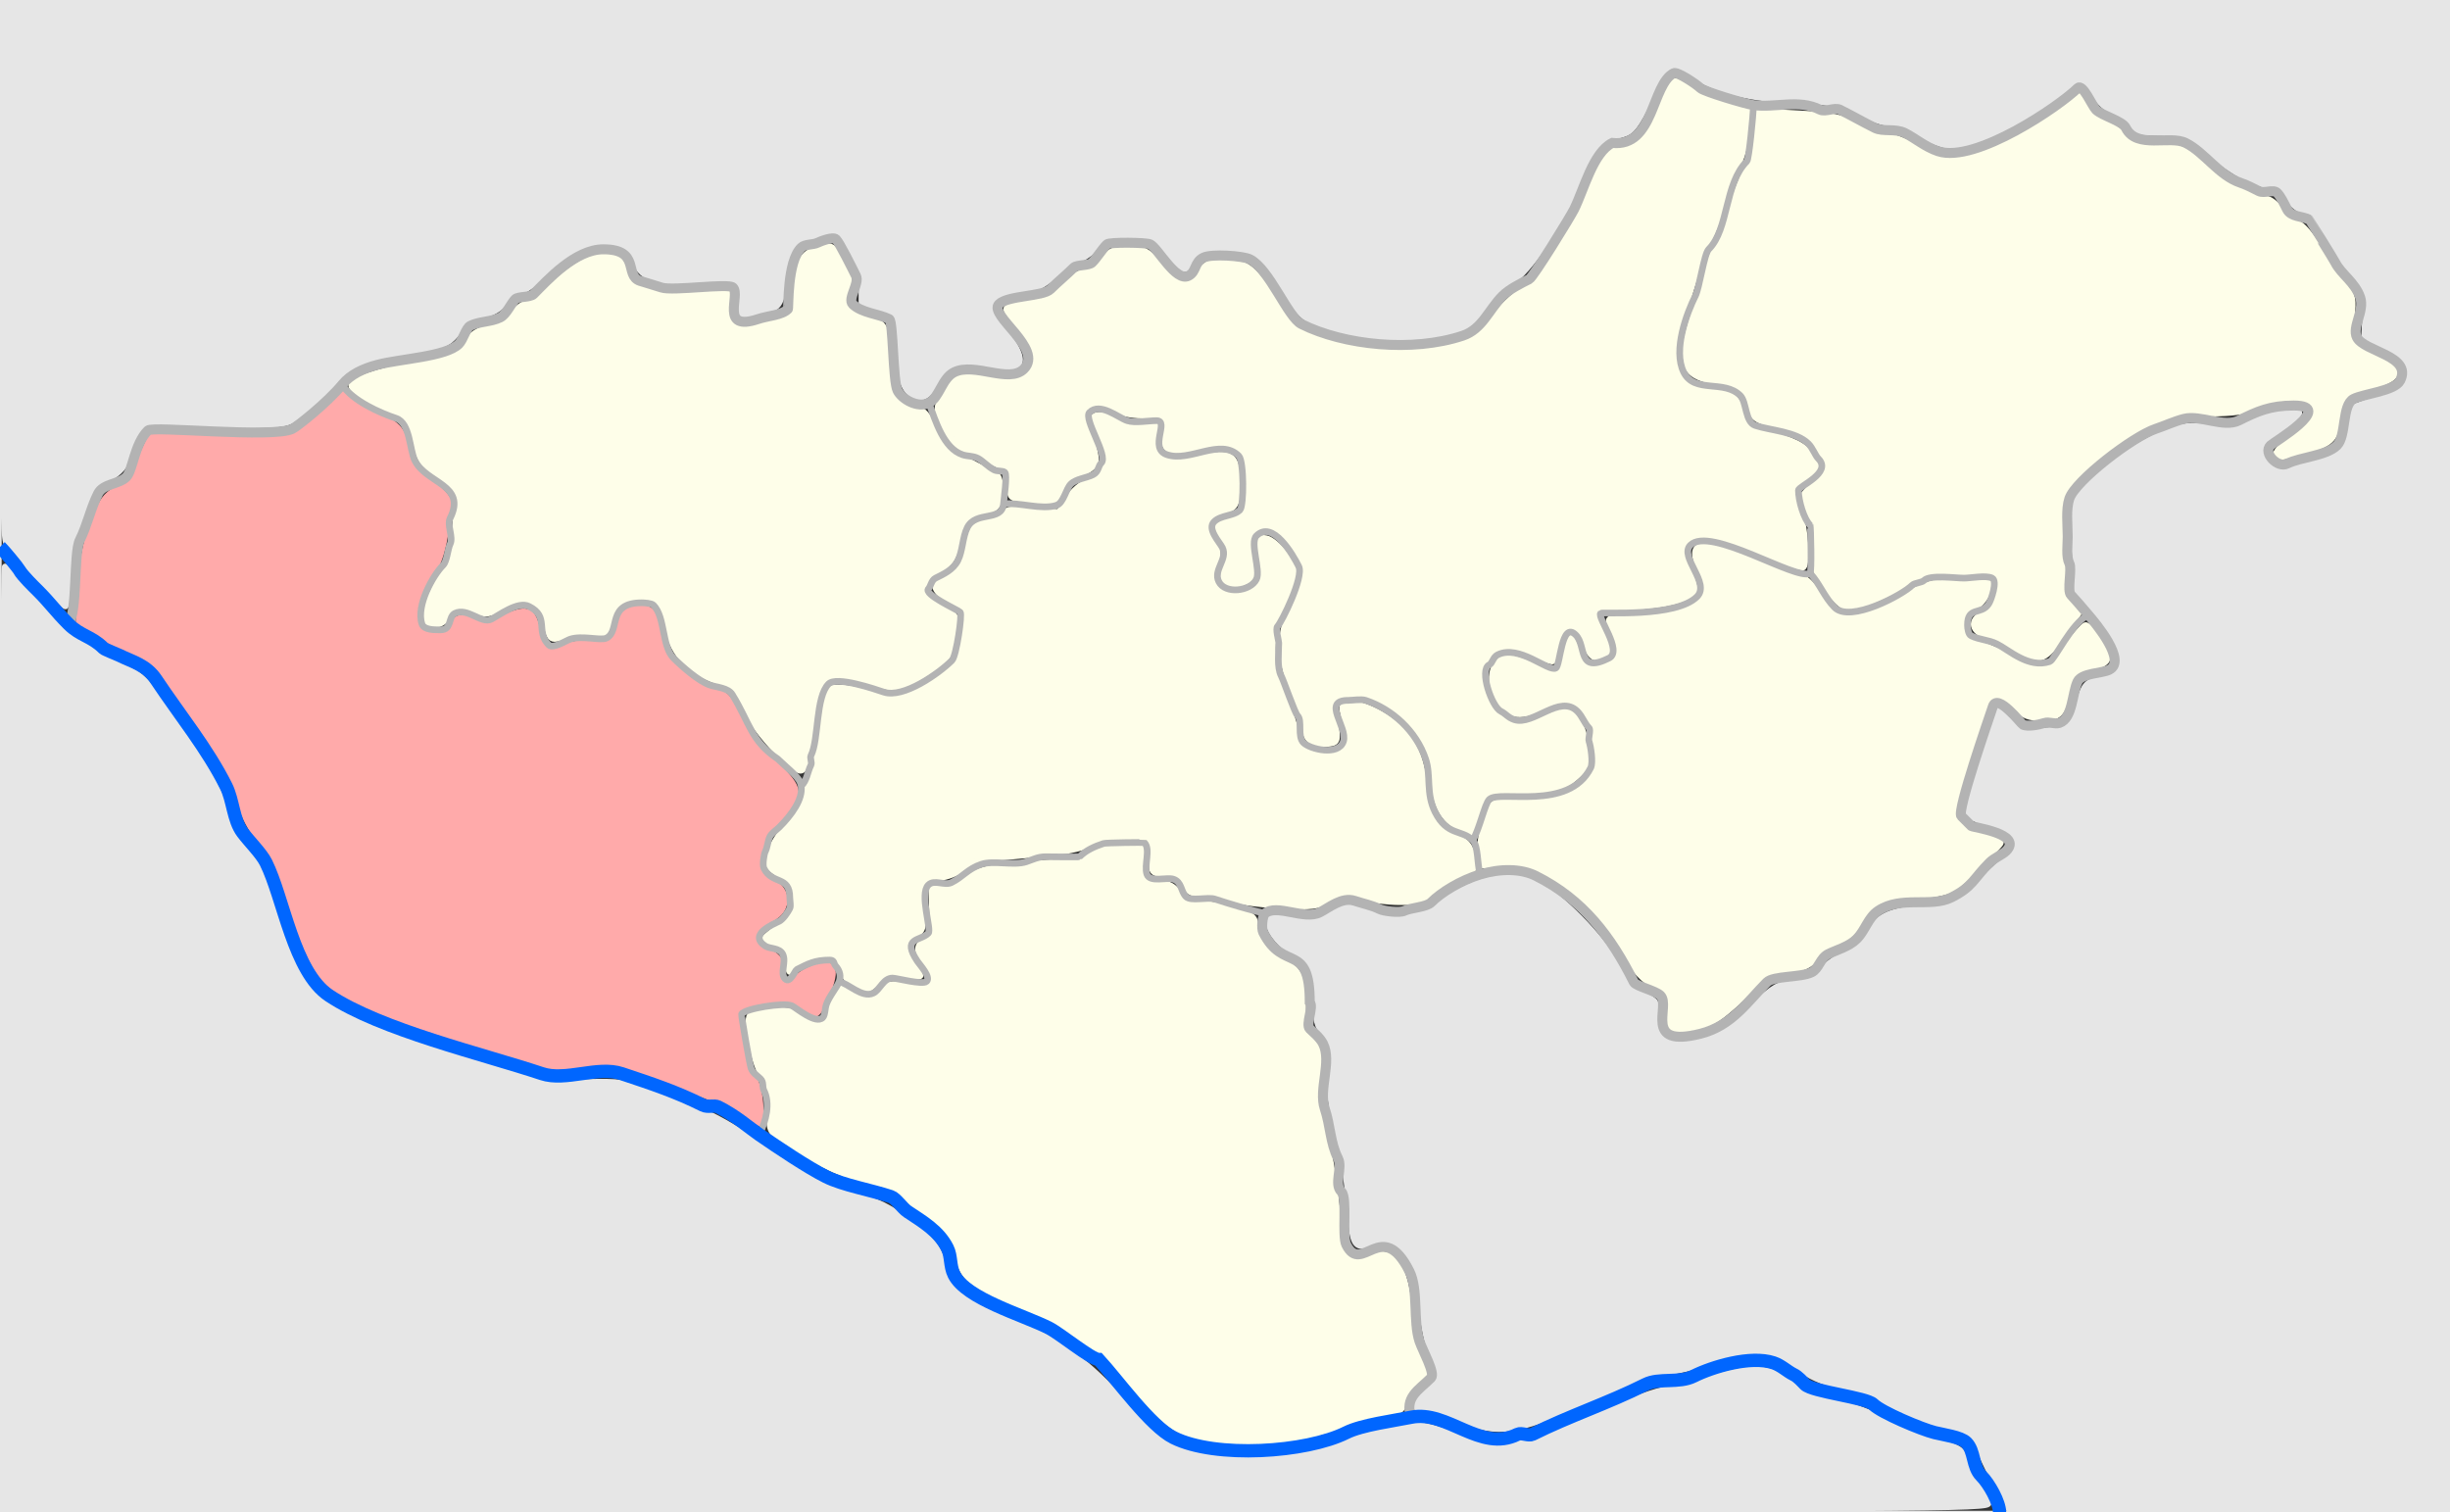
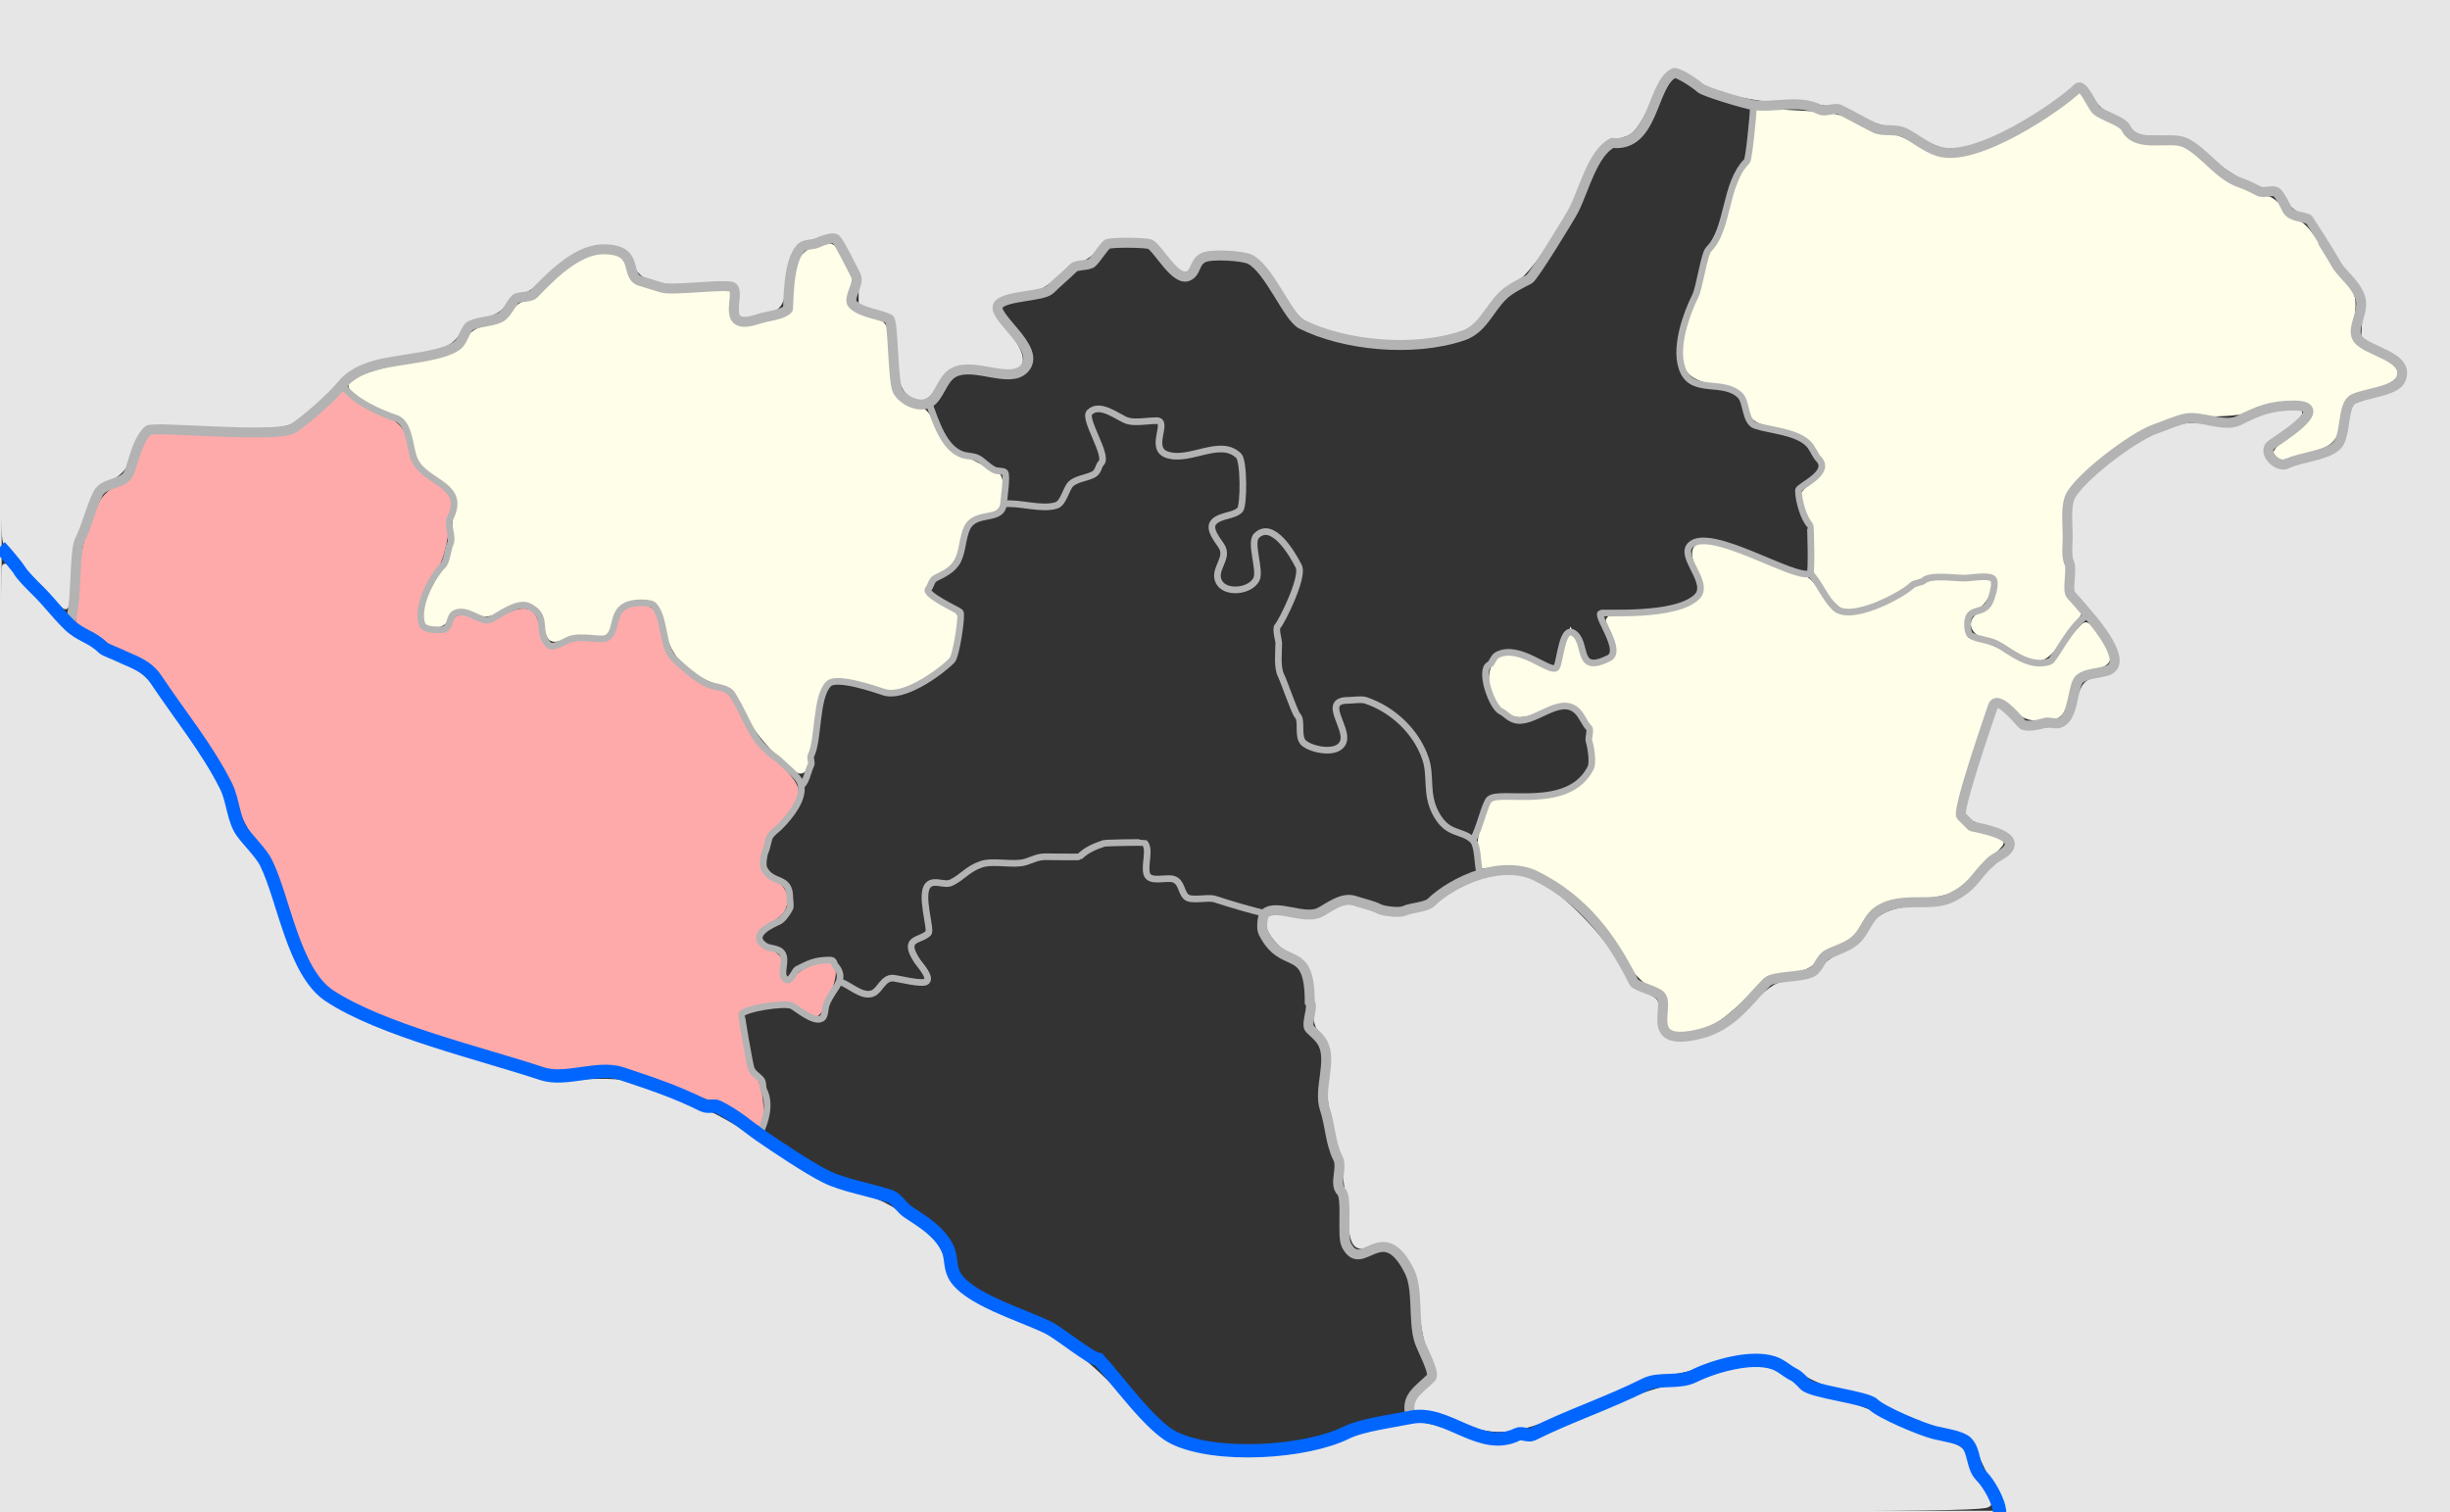
<svg xmlns="http://www.w3.org/2000/svg" xmlns:ns1="http://www.inkscape.org/namespaces/inkscape" xmlns:ns2="http://sodipodi.sourceforge.net/DTD/sodipodi-0.dtd" id="svg2" version="1.1" ns1:version="0.48.4 r9939" width="737" height="455" ns2:docname="Plotsk Governorate.svg">
  <rect width="100%" height="100%" fill="#333333" stroke="none" />
  <defs id="defs6" />
  <ns2:namedview pagecolor="#ffffff" bordercolor="#666666" borderopacity="1" objecttolerance="10" gridtolerance="10" guidetolerance="10" ns1:pageopacity="0" ns1:pageshadow="2" ns1:window-width="1920" ns1:window-height="1019" id="namedview4" showgrid="false" ns1:zoom="1" ns1:cx="332.60141" ns1:cy="223.34155" ns1:window-x="1271" ns1:window-y="-9" ns1:window-maximized="1" ns1:current-layer="svg2" />
  <path style="fill:#fefee9;fill-opacity:1;stroke:#fefee9;stroke-width:2;stroke-miterlimit:4;stroke-opacity:1;stroke-dasharray:none" d="m 608.786,196.561 c -1.375,-0.723 -3.625,-1.953 -5,-2.734 -1.375,-0.781 -4.075,-1.886 -6,-2.457 -4.613,-1.368 -5.3,-4.747 -1.35,-6.649 1.944,-0.936 3.132,-2.596 3.993,-5.577 1.797,-6.219 0.567,-7.03 -10.715,-7.066 -8.859,-0.028 -9.405,0.106 -17.288,4.246 -9.775,5.134 -14.936,6.922 -17.566,6.087 -1.076,-0.342 -3.558,-2.85 -5.516,-5.575 -3.22,-4.482 -3.559,-5.583 -3.559,-11.567 0,-3.683 -0.754,-8.736 -1.701,-11.404 l -1.701,-4.79 3.701,-4.097 c 2.036,-2.253 3.701,-4.478 3.701,-4.944 0,-0.466 -1.298,-2.638 -2.883,-4.828 -2.955,-4.079 -5.254,-5.371 -13.117,-7.371 -5.551,-1.412 -6.703,-2.321 -7.492,-5.914 -0.908,-4.132 -3.437,-5.91 -10.09,-7.092 -10.206,-1.813 -11.462,-5.789 -6.548,-20.722 1.578,-4.797 3.208,-10.296 3.621,-12.221 0.413,-1.925 1.783,-5.3 3.043,-7.5 1.26,-2.2 3.282,-7.375 4.492,-11.5 1.21,-4.125 3.275,-9.521 4.588,-11.992 1.313,-2.471 2.392,-5.621 2.398,-7 0.006,-1.379 0.301,-4.261 0.654,-6.403 l 0.643,-3.895 11.859,0.638 c 10.487,0.564 12.548,0.985 17.817,3.645 3.277,1.654 7.107,3.008 8.512,3.008 1.404,0 5.681,1.575 9.504,3.5 7.811,3.934 10.299,4.194 18.069,1.888 7.04,-2.089 12.538,-4.938 22.659,-11.742 l 8.228,-5.531 1.728,2.926 c 0.951,1.609 3.323,3.666 5.272,4.57 1.949,0.904 4.835,2.937 6.413,4.516 2.502,2.504 3.613,2.872 8.685,2.872 7.331,0 9.88,0.981 15.189,5.847 4.582,4.2 15.495,10.153 18.61,10.153 1.05,0 3.071,1.522 4.489,3.382 1.419,1.86 3.61,3.641 4.869,3.959 1.45,0.366 3.855,3.117 6.56,7.507 2.349,3.811 5.646,8.661 7.328,10.777 2.928,3.684 3.029,4.128 2.391,10.481 -0.65,6.474 -0.598,6.682 2.172,8.633 1.561,1.1 3.738,2.291 4.838,2.648 1.1,0.356 3.103,1.498 4.451,2.537 2.099,1.618 2.259,2.12 1.119,3.494 -0.732,0.882 -3.86,2.313 -6.951,3.18 -6.732,1.887 -8.787,4.009 -9.685,9.997 -0.868,5.789 -2.085,6.908 -10.139,9.324 -9.906,2.972 -11.001,1.53 -3.241,-4.264 6.261,-4.674 7.598,-7.458 4.757,-9.903 -2.71,-2.333 -8.06,-2.17 -14.811,0.45 -4.233,1.643 -7.819,2.154 -15.568,2.217 -9.735,0.08 -10.347,0.221 -18.5,4.266 -10.075,4.999 -21.923,14.672 -24.422,19.938 -1.568,3.303 -1.709,5.465 -1.122,17.159 0.569,11.346 0.989,13.809 2.76,16.205 l 2.089,2.825 -4.706,6.595 c -4.988,6.99 -6.736,7.789 -11.53,5.268 l 0,0 z" id="path4358" ns1:connector-curvature="0" />
  <path style="fill:#fefee9;fill-opacity:1;stroke:#fefee9;stroke-width:2;stroke-miterlimit:4;stroke-opacity:1;stroke-dasharray:none" d="m 502.393,308.306 c -0.334,-0.87 -0.607,-3.366 -0.607,-5.547 0,-3.434 -0.427,-4.193 -3.187,-5.668 -4.381,-2.342 -6.727,-4.887 -10.813,-11.733 -5.193,-8.7 -15.318,-18.54 -23,-22.352 -5.454,-2.707 -7.465,-3.188 -12.494,-2.988 l -5.994,0.238 -0.689,-3.934 c -0.666,-3.806 1.115,-11.085 3.471,-14.184 0.613,-0.807 3.655,-1.252 8.578,-1.256 9.605,-0.007 14.258,-1.292 18.655,-5.153 3.37,-2.959 3.473,-3.266 3.473,-10.374 0,-6.943 -0.176,-7.511 -3.368,-10.896 -3.881,-4.115 -6.202,-4.403 -12.491,-1.549 -7.002,3.177 -10.876,2.324 -13.63,-3.002 -2.918,-5.643 -1.125,-12.02 3.38,-12.02 1.193,0 4.905,1.151 8.248,2.558 3.343,1.407 6.367,2.28 6.72,1.94 0.353,-0.34 1.378,-2.954 2.278,-5.808 l 1.636,-5.19 1.774,4.271 c 1.101,2.651 2.582,4.474 3.903,4.805 2.654,0.666 7.42,-1.071 8.149,-2.971 0.51,-1.329 -0.444,-5.814 -2.096,-9.856 -0.623,-1.524 -0.089,-1.751 4.142,-1.758 6.781,-0.011 17.081,-1.798 20.476,-3.554 3.747,-1.938 4.479,-5.307 2.358,-10.86 -3.445,-9.021 -0.59,-9.328 18.239,-1.965 6.169,2.412 11.868,4.386 12.665,4.386 0.797,0 3.107,2.258 5.132,5.017 2.026,2.759 4.561,5.487 5.633,6.061 2.899,1.552 11.618,-0.569 17.992,-4.376 8.631,-5.155 10.501,-5.702 19.477,-5.702 8.372,0 8.508,0.039 7.835,2.25 -0.893,2.931 -3.227,5.545 -5.634,6.309 -1.555,0.494 -1.864,1.388 -1.618,4.695 0.286,3.845 0.567,4.181 4.803,5.715 2.475,0.896 7.082,2.876 10.238,4.398 8.023,3.871 10.162,3.355 15.713,-3.792 2.531,-3.259 5.04,-6.071 5.575,-6.248 1.167,-0.387 6.474,7.737 6.474,9.91 0,0.967 -1.597,1.929 -4.36,2.624 -5.197,1.309 -6.073,2.242 -7.64,8.139 -1.639,6.168 -2.559,7 -7.74,7 -3.588,0 -5.199,-0.617 -7.977,-3.057 -5.798,-5.09 -7.214,-4.09 -11.41,8.057 -1.995,5.775 -4.443,13.745 -5.44,17.711 -1.762,7.008 -1.761,7.269 0.053,9.273 1.027,1.134 4.262,2.759 7.19,3.61 2.928,0.851 5.324,1.738 5.324,1.97 0,0.817 -11.53,12.098 -14.033,13.73 -1.453,0.948 -5.716,1.914 -10,2.268 -11.325,0.936 -13.506,1.899 -17.967,7.937 -2.655,3.594 -5.069,5.698 -7.433,6.478 -1.926,0.636 -4.63,2.497 -6.01,4.137 -1.969,2.341 -3.751,3.185 -8.283,3.927 -3.176,0.52 -5.896,0.948 -6.046,0.951 -0.15,0.003 -3.81,3.314 -8.134,7.358 -6.005,5.616 -8.938,7.623 -12.42,8.5 -6.155,1.55 -8.345,1.445 -9.066,-0.434 l -5e-5,0 z" id="path4356" ns1:connector-curvature="0" />
-   <path style="fill:#fefee9;fill-opacity:1;stroke:#fefee9;stroke-width:2;stroke-miterlimit:4;stroke-opacity:1;stroke-dasharray:none" d="m 438.981,248.989 c -4.736,-2.449 -6.973,-6.493 -7.762,-14.034 -1.108,-10.588 -5.837,-17.963 -14.821,-23.116 -5.413,-3.104 -8.781,-3.597 -13.175,-1.927 -2.516,0.956 -2.648,1.303 -1.997,5.25 1.348,8.179 1.343,8.199 -2.255,8.544 -3.868,0.371 -6.178,-1.19 -6.202,-4.191 -0.009,-1.17 -1.577,-5.953 -3.483,-10.628 -4.351,-10.669 -4.669,-17.756 -1.113,-24.783 4.182,-8.264 4.792,-11.946 2.669,-16.108 -2.732,-5.355 -6.881,-9.109 -10.069,-9.109 -4.248,0 -5.291,2.061 -4.499,8.892 0.619,5.33 0.481,6.055 -1.333,7.026 -2.868,1.535 -6.118,1.341 -6.788,-0.405 -0.314,-0.818 -0.079,-2.899 0.523,-4.625 0.893,-2.563 0.749,-3.917 -0.788,-7.391 l -1.881,-4.253 4.14,-1.872 c 3.732,-1.687 4.197,-2.299 4.718,-6.207 0.814,-6.099 -0.455,-13.235 -2.636,-14.831 -2.252,-1.647 -6.102,-1.689 -13.557,-0.149 -7.213,1.49 -9.019,0.418 -8.165,-4.847 0.712,-4.389 -0.502,-5.29 -7.22,-5.358 -2.75,-0.028 -6.125,-0.694 -7.5,-1.48 -3.264,-1.866 -7.441,-1.879 -8.977,-0.027 -0.979,1.18 -0.769,2.737 1.054,7.819 1.252,3.491 1.978,7.123 1.614,8.072 -0.364,0.949 -2.268,2.397 -4.232,3.217 -2.059,0.86 -4.434,2.956 -5.613,4.955 -1.758,2.979 -2.572,3.463 -5.82,3.463 -2.077,0 -5.182,-0.281 -6.901,-0.625 -2.92,-0.584 -3.125,-0.908 -3.125,-4.933 0,-3.594 -0.373,-4.423 -2.25,-5.006 -1.238,-0.384 -3.444,-1.54 -4.904,-2.567 -1.46,-1.028 -3.623,-1.869 -4.806,-1.869 -2.767,0 -7.423,-5.101 -8.991,-9.852 -1.128,-3.418 -1.01,-4.027 1.533,-7.912 1.515,-2.315 3.509,-4.448 4.431,-4.74 0.922,-0.293 4.715,-0.102 8.429,0.424 6.874,0.973 11.217,0.214 12.773,-2.233 1.896,-2.982 0.716,-7.596 -3.214,-12.568 -2.2,-2.783 -4,-5.484 -4,-6.002 0,-0.518 1.913,-1.238 4.25,-1.599 7.293,-1.129 10.281,-2.439 13.768,-6.037 1.856,-1.915 4.245,-3.481 5.31,-3.481 1.065,0 3.421,-1.575 5.237,-3.5 2.892,-3.066 3.903,-3.5 8.156,-3.5 4.502,0 5.212,0.363 9.78,5 5.781,5.87 8.458,6.329 11.658,2 1.959,-2.65 2.812,-3 7.307,-3 6.458,0 8.367,1.366 14.424,10.317 6.12,9.044 7.465,10.224 14.354,12.595 12.781,4.397 29.821,5.04 41.52,1.566 4.162,-1.236 6.119,-2.706 11.136,-8.364 3.347,-3.776 7.327,-7.386 8.843,-8.022 3.952,-1.659 14.492,-17.657 19.358,-29.379 3.563,-8.585 6.491,-12.712 9.017,-12.712 4.762,0 7.789,-2.923 11.861,-11.456 2.212,-4.635 4.399,-8.66 4.86,-8.944 0.461,-0.285 2.373,0.56 4.25,1.877 1.877,1.317 6.723,3.436 10.771,4.709 l 7.359,2.314 -0.651,6.395 c -0.388,3.809 -1.59,8.055 -2.974,10.5 -1.277,2.258 -3.103,7.03 -4.057,10.605 -0.954,3.575 -2.81,8.525 -4.124,11 -2.129,4.01 -3.799,8.907 -9.035,26.5 -3.303,11.095 -0.014,17.901 9.205,19.053 6.564,0.82 8.009,1.851 9.737,6.947 1.177,3.469 1.942,4.175 5.769,5.319 10.256,3.065 12.833,4.363 14.862,7.491 l 2.07,3.19 -3.51,3.106 c -3.897,3.449 -4.277,5.625 -1.953,11.176 1.554,3.71 2.302,14.692 1.084,15.91 -0.354,0.354 -5.372,-1.247 -11.152,-3.557 -21.478,-8.583 -28.123,-7.077 -22.989,5.21 0.825,1.974 1.5,4.231 1.5,5.014 0,2.606 -7.979,4.842 -19.25,5.396 -6.763,0.332 -10.75,0.932 -10.75,1.617 0,0.599 0.994,3.488 2.209,6.42 1.895,4.573 2.002,5.462 0.75,6.254 -2.712,1.715 -4.114,0.969 -5.683,-3.024 -2.762,-7.031 -7.408,-6.166 -8.875,1.652 -0.343,1.829 -0.911,3.326 -1.263,3.326 -0.351,-2.8e-4 -3.006,-0.9 -5.899,-2 -7.047,-2.678 -9.836,-2.537 -12.787,0.647 -5.943,6.413 0.199,20.394 8.933,20.332 1.713,-0.012 5.077,-0.912 7.474,-2 2.398,-1.088 5.179,-1.978 6.182,-1.978 2.781,0 5.599,4.891 6.285,10.909 0.592,5.192 0.481,5.537 -2.777,8.609 -3.843,3.624 -6.955,4.476 -16.425,4.496 -9.964,0.021 -10.677,0.395 -13.314,6.988 l -2.322,5.803 -3.294,-1.703 0,0 z" id="path4354" ns1:connector-curvature="0" />
-   <path style="fill:#fefee9;fill-opacity:1;stroke:#fefee9;stroke-width:2;stroke-miterlimit:4;stroke-opacity:1;stroke-dasharray:none" d="m 361.273,432.5 c -7.718,-1.876 -10.959,-4.298 -20.221,-15.112 -4.711,-5.5 -9.76,-10.675 -11.219,-11.5 -1.459,-0.825 -4.695,-2.935 -7.191,-4.688 -2.496,-1.754 -9.222,-5.261 -14.947,-7.794 -15.089,-6.676 -17.53,-8.502 -19.289,-14.425 -2.159,-7.269 -3.12,-8.649 -9.291,-13.334 -3.086,-2.343 -6.712,-5.113 -8.058,-6.157 -1.346,-1.044 -6.323,-2.989 -11.06,-4.323 -7.91,-2.228 -16.477,-6.501 -25.106,-12.524 -3.297,-2.301 -3.398,-2.575 -3.5,-9.48 -0.082,-5.504 -0.574,-7.75 -2.18,-9.943 -2.246,-3.068 -4.894,-16.264 -3.536,-17.623 0.454,-0.454 3.267,-1.077 6.25,-1.385 4.416,-0.456 6.07,-0.167 8.892,1.554 4.912,2.995 7.771,2.785 8.584,-0.629 0.36,-1.512 1.34,-3.943 2.177,-5.402 l 1.522,-2.652 3.802,1.982 c 4.24,2.21 7.302,1.775 8.931,-1.269 0.93,-1.739 1.744,-1.884 7.345,-1.31 5.516,0.565 6.385,0.419 6.996,-1.172 0.435,-1.133 -0.019,-2.788 -1.205,-4.392 -3.336,-4.512 -3.517,-6.563 -0.693,-7.849 2.396,-1.092 2.508,-1.506 2.264,-8.417 l -0.256,-7.269 3.382,-0.323 c 1.86,-0.178 5.2,-1.528 7.423,-3 3.088,-2.046 5.827,-2.837 11.618,-3.355 4.168,-0.373 11.161,-1.001 15.542,-1.395 4.887,-0.44 9.138,-1.432 11,-2.568 2.022,-1.233 4.955,-1.852 8.785,-1.855 l 5.75,-0.004 0,4.3 c 0,5.106 1.311,6.7 5.512,6.7 2.298,0 3.692,0.785 5.33,3 1.851,2.503 2.917,3.002 6.438,3.014 2.321,0.007 6.92,0.819 10.22,1.804 5.384,1.606 6.035,2.089 6.338,4.705 0.475,4.1 3.437,7.862 8.549,10.858 5.007,2.934 5.741,4.794 5.736,14.543 -0.003,5.714 0.336,6.932 2.586,9.287 2.423,2.536 2.552,3.155 2.007,9.657 -0.424,5.057 -0.043,9.353 1.401,15.79 2.551,11.372 3.725,18.902 4.498,28.843 0.845,10.876 3.388,13.351 10.813,10.528 5.906,-2.246 9.563,3.357 10.669,16.347 0.485,5.697 1.588,10.948 2.935,13.98 l 2.157,4.856 -3.024,3.144 c -1.663,1.729 -3.315,4.325 -3.671,5.769 -0.546,2.219 -1.349,2.721 -5.195,3.248 -2.502,0.343 -8.43,1.943 -13.173,3.555 -4.743,1.613 -11.294,3.413 -14.558,4.002 -7.696,1.388 -21.714,1.229 -28.079,-0.319 l 0,0 z" id="path4352" ns1:connector-curvature="0" />
-   <path style="fill:#fefee9;fill-opacity:1;stroke:#fefee9;stroke-width:2;stroke-miterlimit:4;stroke-opacity:1;stroke-dasharray:none" d="m 257.216,296.228 c -1.941,-0.969 -3.412,-2.693 -4,-4.686 -0.796,-2.7 -1.455,-3.197 -4.581,-3.458 -4.165,-0.347 -10.778,2.062 -10.99,4.003 -0.078,0.716 -0.416,-0.453 -0.75,-2.597 -0.592,-3.798 -1.49,-4.774 -5.608,-6.103 -1.866,-0.602 -1.799,-0.806 1,-3.045 6.205,-4.963 6.5,-5.393 6.5,-9.454 0,-4.004 -0.661,-4.999 -5.887,-8.872 -2.245,-1.664 -2.313,-2.002 -1.133,-5.698 0.69,-2.161 2.771,-5.518 4.625,-7.46 4.659,-4.878 8.15,-14.333 10.469,-28.347 1.081,-6.533 2.208,-12.27 2.505,-12.75 0.831,-1.344 5.266,-1.057 12.567,0.814 7.947,2.036 11.929,1.117 20.215,-4.667 5.468,-3.817 6.821,-6.409 7.983,-15.289 l 0.624,-4.769 -4.932,-3.034 c -4.998,-3.076 -5.715,-5.259 -2.101,-6.406 3.093,-0.982 5.797,-4.874 7.478,-10.763 1.597,-5.594 1.756,-5.772 6.198,-6.89 2.508,-0.631 4.788,-1.743 5.067,-2.47 0.389,-1.013 2.33,-1.181 8.308,-0.72 l 7.801,0.602 2.651,-4.006 c 1.69,-2.553 4.069,-4.563 6.563,-5.542 5.865,-2.304 6.187,-6.721 1.347,-18.482 -0.706,-1.716 3.489,-1.558 6.652,0.25 1.375,0.786 4.638,1.445 7.25,1.465 l 4.75,0.035 0,4.525 c 0,4.011 0.313,4.646 2.75,5.593 1.988,0.772 4.552,0.735 9.25,-0.132 9.656,-1.784 11.324,-1.303 12.201,3.515 0.4,2.2 0.489,5.631 0.197,7.625 -0.454,3.1 -1.1,3.848 -4.465,5.17 -4.987,1.959 -5.667,3.795 -3.05,8.232 1.885,3.196 1.971,3.991 0.869,8.109 -1.154,4.315 -1.092,4.671 1.124,6.465 3.082,2.496 7.208,2.407 10.555,-0.226 2.593,-2.04 2.673,-2.383 2.009,-8.586 -0.681,-6.36 -0.655,-6.456 1.639,-6.125 1.328,0.191 3.749,2.199 5.625,4.663 3.777,4.961 3.717,6.11 -0.828,15.816 -3.487,7.446 -3.798,14.92 -0.942,22.632 3.317,8.958 5.018,14.128 5.527,16.804 0.865,4.548 10.528,6.789 14.057,3.26 1.648,-1.648 1.643,-1.95 -0.169,-10.589 -0.539,-2.57 -0.357,-2.749 2.787,-2.741 4.317,0.012 12.773,4.854 15.992,9.156 3.294,4.403 4.56,7.944 5.752,16.088 1.135,7.751 3.89,12.335 8.598,14.302 3.915,1.636 5.07,3.042 5.839,7.111 0.539,2.851 0.296,3.272 -2.445,4.228 -1.674,0.584 -5.341,2.747 -8.147,4.807 -4.711,3.458 -5.607,3.74 -11.664,3.675 -3.609,-0.039 -8.864,-0.666 -11.678,-1.394 -4.738,-1.225 -5.423,-1.164 -9.249,0.83 -3.663,1.909 -5.295,2.101 -14.383,1.692 -5.638,-0.254 -12.46,-1.147 -15.16,-1.984 -2.7,-0.837 -6.622,-1.522 -8.715,-1.522 -2.929,0 -4.079,-0.518 -4.991,-2.25 -1.599,-3.037 -2.807,-3.717 -6.635,-3.735 -3.008,-0.014 -3.812,-0.863 -3.297,-3.479 0.104,-0.53 -0.088,-2.442 -0.427,-4.25 l -0.617,-3.286 -6.639,0 c -4.448,0 -7.981,0.63 -10.705,1.91 -2.236,1.05 -6.991,2.181 -10.566,2.513 -3.575,0.332 -10.405,0.966 -15.178,1.41 -6.879,0.639 -9.518,1.363 -12.729,3.487 -2.228,1.474 -5.378,2.681 -7.001,2.681 -4.991,0 -6.429,2.415 -5.696,9.565 0.598,5.834 0.491,6.279 -1.881,7.833 -3.033,1.988 -3.158,4.034 -0.511,8.376 1.098,1.801 1.996,3.531 1.996,3.844 0,0.313 -2.177,0.27 -4.838,-0.096 -4.267,-0.587 -5.199,-0.362 -7.894,1.906 -1.681,1.414 -3.216,2.543 -3.412,2.508 -0.196,-0.035 -1.737,-0.754 -3.426,-1.596 l 0,4e-5 z" id="path4350" ns1:connector-curvature="0" />
  <path style="fill:#fefee9;fill-opacity:1;stroke:#fefee9;stroke-width:2;stroke-miterlimit:4;stroke-opacity:1;stroke-dasharray:none" d="m 234.97,227.219 c -3.807,-3.543 -7.916,-8.731 -10.474,-13.225 -3.825,-6.718 -4.667,-7.566 -9.21,-9.281 -8.147,-3.075 -12.244,-7.445 -14.454,-15.415 -2.047,-7.382 -3.836,-9.41 -8.303,-9.41 -4.38,0 -6.692,1.716 -8.735,6.482 l -1.861,4.341 -6.324,0.467 c -3.478,0.257 -7.193,0.634 -8.255,0.839 -1.551,0.299 -2.095,-0.415 -2.761,-3.628 -1.514,-7.299 -6.484,-9.236 -13.938,-5.434 -3.343,1.705 -4.585,1.88 -7.109,1 -5.039,-1.757 -7.682,-1.333 -8.942,1.434 -1.276,2.8 -5.504,3.483 -6.441,1.041 -0.783,-2.039 1.315,-7.913 4.864,-13.623 2.443,-3.93 3.174,-6.525 3.912,-13.884 1.059,-10.554 0.698,-11.581 -5.684,-16.163 -3.764,-2.703 -4.795,-4.181 -6.137,-8.798 -2.23,-7.67 -2.938,-8.541 -8.974,-11.043 -5.418,-2.246 -10.359,-5.561 -10.359,-6.951 0,-1.492 7.586,-4.102 17.759,-6.11 13.203,-2.607 14.969,-3.327 17.032,-6.955 1.282,-2.253 3.018,-3.386 6.953,-4.535 3.38,-0.987 5.823,-2.415 6.873,-4.017 0.896,-1.367 2.805,-2.781 4.243,-3.142 1.438,-0.361 4.87,-2.778 7.627,-5.37 8.116,-7.633 15.356,-10.599 19.491,-7.985 0.813,0.514 1.97,2.42 2.571,4.235 1.685,5.087 8.054,7.005 20.701,6.234 l 9.75,-0.594 0,3.925 c 0,2.604 0.648,4.511 1.924,5.667 1.711,1.548 2.566,1.608 7.699,0.543 9.632,-2 10.053,-2.364 10.802,-9.331 1.101,-10.247 2.057,-12.171 6.742,-13.575 4.57,-1.369 4.354,-1.513 7.937,5.273 1.676,3.174 1.842,4.374 0.955,6.916 -1.483,4.255 0.569,7.1 6.274,8.697 5.097,1.427 5.568,2.369 5.77,11.546 0.073,3.3 0.416,7.302 0.764,8.894 0.72,3.298 4.456,6.447 8.115,6.84 1.928,0.207 3.159,1.608 5.507,6.266 2.376,4.714 3.88,6.41 7.017,7.913 2.196,1.052 5.118,2.542 6.493,3.312 1.375,0.769 3.288,1.648 4.25,1.953 1.306,0.414 1.75,1.636 1.75,4.816 0,4.651 -0.955,5.859 -5.494,6.948 -4.399,1.055 -5.285,2.141 -7.139,8.747 -1.405,5.006 -2.293,6.37 -5.443,8.359 -6.571,4.148 -6.218,7.472 1.241,11.664 3.286,1.847 3.825,2.598 3.404,4.741 -0.275,1.4 -0.79,4.23 -1.144,6.287 -0.548,3.183 -1.542,4.34 -6.671,7.765 -7.808,5.214 -9.871,5.648 -17.362,3.652 -8.824,-2.351 -13.004,-2.184 -14.804,0.593 -0.802,1.238 -2.196,6.975 -3.097,12.75 -2.432,15.579 -1.966,15.163 -9.306,8.331 l 0,0 z" id="path4348" ns1:connector-curvature="0" />
  <path style="fill:#ffaaaa;fill-opacity:1;stroke:#ffaaaa;stroke-width:2;stroke-miterlimit:4;stroke-opacity:1;stroke-dasharray:none" d="m 224.268,335.176 c -2.19,-1.492 -7.582,-4.026 -11.982,-5.631 -29.147,-10.634 -26.001,-9.859 -37.038,-9.12 l -10.038,0.673 -16.962,-5.218 c -29.882,-9.192 -43.868,-14.903 -49.634,-20.267 -3.414,-3.176 -6.814,-9.989 -10.342,-20.725 -4.073,-12.393 -6.169,-16.902 -10.46,-22.5 -2.108,-2.75 -4.505,-7.292 -5.328,-10.093 -2.165,-7.371 -4.899,-12.368 -14.453,-26.407 -10.462,-15.375 -11.362,-16.375 -17.121,-19.034 -2.543,-1.174 -7.446,-3.784 -10.895,-5.8 l -6.272,-3.666 0.648,-10.5 c 0.638,-10.335 1.66,-14.785 5.394,-23.497 1.413,-3.297 2.937,-4.94 6.059,-6.532 2.294,-1.17 4.381,-2.932 4.638,-3.914 0.257,-0.983 1.478,-3.985 2.712,-6.671 l 2.245,-4.885 21.506,0 21.506,0 4.572,-3.739 c 2.515,-2.056 5.835,-5.077 7.378,-6.712 l 2.806,-2.973 1.958,2.101 c 1.077,1.156 4.821,3.4 8.322,4.987 6.609,2.997 7.376,3.952 9.302,11.582 0.862,3.414 2.142,5.054 6.534,8.37 3.004,2.268 5.438,4.858 5.409,5.754 -0.325,9.815 -1.897,17.02 -4.663,21.363 -1.658,2.603 -3.581,6.759 -4.274,9.234 -1.098,3.923 -1.044,4.831 0.426,7.073 1.39,2.121 2.334,2.519 5.375,2.266 2.695,-0.224 3.956,-0.913 4.677,-2.557 1.12,-2.553 2.476,-2.754 7.156,-1.062 2.856,1.033 3.923,0.889 8.173,-1.102 6.585,-3.084 8.44,-2.576 9.706,2.659 0.562,2.325 1.759,4.965 2.66,5.866 1.501,1.501 2.022,1.508 6.224,0.076 2.693,-0.918 6.041,-1.326 8.112,-0.99 4.193,0.68 7.034,-1.381 8.006,-5.809 0.742,-3.378 3.46,-5.141 7.247,-4.7 2.281,0.266 2.869,1.045 4.009,5.312 0.735,2.75 1.818,6.245 2.406,7.767 1.404,3.631 10.043,10.448 14.897,11.755 3.384,0.911 4.265,1.849 7.476,7.96 2.32,4.415 6.167,9.41 10.609,13.773 8.181,8.036 8.28,9.304 1.327,17.037 -7.223,8.034 -7.81,15.414 -1.512,18.998 4.031,2.294 4.242,7.266 0.42,9.912 -7.249,5.019 -7.992,7.65 -2.898,10.262 3.421,1.754 4.592,3.065 3.833,4.293 -1.002,1.622 0.694,5.741 2.365,5.741 0.917,0 2.665,-0.938 3.884,-2.084 1.22,-1.146 3.822,-2.445 5.783,-2.888 3.058,-0.69 3.653,-0.525 4.188,1.158 0.699,2.203 -3.482,12.773 -5.059,12.79 -0.55,0.006 -2.35,-0.884 -4,-1.976 -1.65,-1.093 -4.488,-1.99 -6.307,-1.993 -4.116,-0.008 -12.038,1.935 -12.78,3.134 -1.121,1.814 1.812,16.38 3.895,19.344 1.345,1.913 2.247,5.053 2.515,8.75 0.229,3.171 0.242,5.766 0.029,5.766 -0.213,0 -2.18,-1.22 -4.37,-2.712 l 0,0 z" id="path4346" ns1:connector-curvature="0" />
  <path style="fill:#e6e6e6;fill-opacity:1;stroke:#e6e6e6;stroke-width:2;stroke-miterlimit:4;stroke-opacity:1;stroke-dasharray:none" d="m 601.541,448.579 c -1.51,-2.855 -3.933,-7.75 -5.386,-10.876 -2.828,-6.088 -2.625,-5.954 -14.869,-9.815 -3.85,-1.214 -9.73,-3.711 -13.066,-5.55 -3.337,-1.839 -9.412,-4.079 -13.5,-4.979 -4.808,-1.058 -9.216,-2.836 -12.478,-5.034 -2.775,-1.869 -6.532,-3.916 -8.348,-4.55 -4.244,-1.48 -12.864,-0.577 -20.607,2.158 -3.3,1.166 -8.744,2.48 -12.097,2.921 -4.177,0.549 -11.451,3.176 -23.103,8.343 -21.933,9.726 -27.032,10.482 -39.152,5.809 -4.446,-1.715 -9.224,-3.118 -10.617,-3.118 -3.419,0 -3.188,-1.267 0.968,-5.303 4.085,-3.968 4.202,-4.911 1.405,-11.364 -1.253,-2.891 -2.419,-8.525 -2.902,-14.022 -0.94,-10.705 -3.526,-16.382 -8.547,-18.765 -2.534,-1.203 -3.88,-1.295 -6.349,-0.434 -4.96,1.729 -5.766,0.824 -6.482,-7.278 -1.01,-11.43 -2.164,-18.631 -4.441,-27.719 -1.617,-6.454 -1.971,-10.14 -1.536,-16 0.523,-7.048 0.371,-7.897 -2.042,-11.409 -2.158,-3.141 -2.607,-4.923 -2.607,-10.349 0,-7.927 -2.023,-12.71 -6.09,-14.394 -3.644,-1.51 -7.91,-6.43 -7.91,-9.125 0,-1.892 0.427,-1.969 7.369,-1.318 6.615,0.62 7.784,0.452 11.423,-1.643 3.878,-2.232 4.263,-2.269 8.881,-0.859 2.655,0.811 7.808,1.463 11.451,1.45 5.758,-0.021 7.261,-0.445 11.5,-3.24 12.563,-8.284 21.715,-10.151 30.01,-6.122 6.791,3.299 19.216,15.916 23.806,24.176 2.844,5.118 4.726,7.271 7.665,8.77 2.143,1.093 3.92,2.316 3.95,2.717 0.03,0.401 0.172,2.644 0.316,4.985 0.362,5.906 2.575,7.472 9.536,6.751 7.457,-0.773 11.202,-2.789 19.541,-10.521 6.57,-6.092 7.652,-6.717 12.62,-7.293 4.317,-0.5 5.988,-1.244 8.13,-3.617 1.483,-1.643 4.872,-4.09 7.531,-5.437 2.659,-1.347 5.482,-3.661 6.274,-5.141 2.924,-5.464 6.263,-7.224 15.196,-8.012 4.566,-0.403 9.302,-1.11 10.524,-1.573 2.263,-0.857 17.129,-14.1 18.571,-16.543 1.426,-2.416 -1.176,-5.17 -6.533,-6.918 -2.893,-0.944 -5.851,-2.185 -6.574,-2.759 -1.555,-1.234 -1.415,-1.899 4.009,-19.013 l 4.063,-12.822 3.169,3.072 c 2.833,2.746 3.815,3.072 9.261,3.072 7.574,0 9.711,-1.58 12.07,-8.926 1.669,-5.197 1.954,-5.493 6.743,-7 4.543,-1.43 5.029,-1.875 5.317,-4.871 0.37,-3.854 -2.585,-9.398 -8.719,-16.359 l -4.104,-4.657 -0.646,-13.476 -0.646,-13.476 4.683,-5.006 c 5.708,-6.102 16.308,-13.35 23.662,-16.179 4.556,-1.753 6.704,-1.993 13.049,-1.458 6.519,0.549 8.289,0.331 12.5,-1.542 2.698,-1.2 7.155,-2.451 9.905,-2.78 4.675,-0.559 4.906,-0.484 3.558,1.151 -0.793,0.962 -3.381,3.082 -5.75,4.712 -4.946,3.403 -5.627,6.561 -2.119,9.829 2.661,2.479 2.823,2.481 10.311,0.125 11.785,-3.708 11.847,-3.764 13.885,-12.568 l 1.153,-4.982 6.95,-2.533 c 8.466,-3.085 10.936,-6.18 8.23,-10.31 -0.914,-1.395 -4.037,-3.815 -6.941,-5.377 l -5.279,-2.84 0.336,-6.121 c 0.345,-6.284 -1.054,-10.631 -4.284,-13.312 -0.869,-0.721 -3.833,-5.042 -6.588,-9.603 -3.817,-6.32 -5.657,-8.442 -7.736,-8.925 -1.534,-0.356 -3.608,-2.023 -4.739,-3.809 -1.429,-2.257 -3.02,-3.345 -5.5,-3.758 -5.198,-0.867 -10.276,-3.592 -17.663,-9.479 -6.92,-5.515 -9.473,-6.47 -17.297,-6.47 -3.528,0 -5.201,-0.531 -6.624,-2.104 -1.047,-1.157 -3.434,-2.889 -5.303,-3.848 -1.87,-0.959 -4.57,-3.464 -6.001,-5.566 -1.431,-2.102 -3.09,-3.983 -3.686,-4.18 -0.596,-0.197 -3.296,1.384 -6,3.513 -10.955,8.626 -26.544,16.185 -33.377,16.185 -1.656,0 -5.979,-1.575 -9.608,-3.5 -3.629,-1.925 -7.83,-3.5 -9.337,-3.5 -1.507,0 -5.244,-1.357 -8.306,-3.015 -5.132,-2.78 -6.572,-3.059 -18.428,-3.577 -14.728,-0.643 -24.305,-2.95 -31.655,-7.624 -6.563,-4.174 -8.082,-3.307 -13.705,7.815 -3.718,7.355 -5.021,9.055 -7.5,9.785 -7.286,2.146 -9.022,4.192 -14.567,17.181 -4.423,10.36 -14.33,24.633 -18.882,27.206 -2.209,1.248 -5.823,4.663 -8.032,7.589 -2.209,2.925 -5.129,5.826 -6.49,6.446 -7.328,3.339 -25.418,3.92 -36.029,1.156 C 393.116,96.94 391.958,96.136 386.288,87.347 380.223,77.944 377.661,75.854 371.334,75.14 c -6.785,-0.765 -11.452,0.443 -12.755,3.301 -0.613,1.345 -1.605,2.45 -2.204,2.454 -0.599,0.004 -2.952,-2.13 -5.228,-4.743 l -4.139,-4.752 -7.053,-0.007 c -6.607,-0.006 -7.266,0.199 -10.409,3.243 -1.846,1.788 -4.107,3.25 -5.025,3.25 -0.918,0 -3.949,2.025 -6.736,4.5 -2.787,2.475 -6.064,4.503 -7.283,4.506 -5.518,0.014 -12.717,3.392 -12.717,5.967 0,0.456 2.025,3.523 4.5,6.816 4.588,6.103 5.608,9.573 3.097,10.536 -0.772,0.296 -4.599,0.096 -8.504,-0.446 -8.43,-1.168 -11.307,-0.178 -14.873,5.119 -2.989,4.44 -4.673,5.365 -7.254,3.983 -2.71,-1.45 -3.952,-4.939 -4.023,-11.297 -0.032,-2.852 -0.371,-6.947 -0.753,-9.1 -0.643,-3.619 -1.073,-4.042 -5.692,-5.592 l -4.997,-1.677 0,-4.908 c 0,-3.74 -0.791,-6.277 -3.323,-10.658 -3.566,-6.169 -3.958,-6.338 -10.76,-4.625 -5.504,1.386 -8.118,4.516 -8.931,10.695 -1.456,11.076 -1.452,11.071 -9.736,12.585 l -3.75,0.685 0,-4.51 c 0,-6.093 -1.636,-6.877 -12.507,-5.995 -11.952,0.97 -17.103,-0.569 -19.166,-5.726 -1.237,-3.093 -2.298,-4.07 -5.432,-5.009 -6.686,-2.003 -13.255,0.791 -23.102,9.829 -2.589,2.376 -5.596,4.32 -6.682,4.32 -1.086,0 -2.907,1.309 -4.046,2.908 -1.453,2.041 -3.562,3.29 -7.068,4.189 -2.748,0.704 -4.997,1.55 -4.997,1.879 0,0.329 -1.238,2.031 -2.75,3.782 -2.448,2.833 -3.904,3.408 -13.25,5.229 -15.289,2.979 -16.444,3.514 -25.37,11.733 -4.472,4.118 -9.428,8.158 -11.014,8.978 -2.351,1.216 -6.67,1.428 -23.377,1.146 l -20.493,-0.345 -1.623,2.397 c -0.893,1.318 -2.334,4.46 -3.203,6.981 -1.252,3.631 -2.499,5.118 -6,7.153 -3.954,2.298 -4.777,3.458 -7.804,10.998 -2.581,6.431 -3.55,10.627 -4.085,17.702 -0.386,5.1 -0.888,9.45 -1.116,9.666 -0.228,0.216 -4.015,-3.664 -8.415,-8.623 C 6.886,168.703 2.724,164.057 2.036,163.338 1.058,162.314 0.786,144.553 0.786,81.459 l 0,-80.571 368,0 368,0 0,226.5 0,226.5 -66.25,-0.059 -66.25,-0.059 -2.745,-5.191 0,9e-5 z" id="path4344" ns1:connector-curvature="0" />
  <path style="fill:#e6e6e6;fill-opacity:1;stroke:#e6e6e6;stroke-width:2;stroke-miterlimit:4;stroke-opacity:1;stroke-dasharray:none" d="m 0.786,311.688 c 0,-78.21 0.366,-141.773 0.812,-141.25 15.298,17.891 21.963,23.568 35.197,29.985 6.193,3.003 6.928,3.759 15.124,15.561 10.522,15.151 14.184,21.694 16.268,29.061 0.923,3.262 3.099,7.451 5.142,9.896 4.596,5.501 4.627,5.565 9.259,18.994 2.173,6.3 5,13.685 6.282,16.412 5.689,12.097 15.682,17.344 57.313,30.095 17.806,5.454 17.956,5.48 29.5,5.214 11.416,-0.263 11.757,-0.205 21.103,3.57 5.225,2.111 11.655,4.452 14.288,5.203 2.633,0.751 10.058,4.922 16.5,9.269 15.957,10.767 21.4,13.652 30.488,16.162 5.814,1.606 9.472,3.416 14.5,7.178 8.093,6.055 9.658,7.988 11.211,13.85 0.656,2.475 2.165,5.558 3.353,6.851 2.192,2.385 10.663,6.991 20.661,11.233 11.105,4.712 20.076,11.474 30,22.613 10.576,11.871 14.735,14.567 25.046,16.24 13.065,2.12 30.859,0.435 42.065,-3.982 6.034,-2.378 17.603,-4.958 22.204,-4.952 1.752,0.003 6.785,1.406 11.185,3.12 7.366,2.868 8.62,3.064 15.817,2.466 6.822,-0.566 10.005,-1.614 25,-8.226 11.378,-5.017 19.21,-7.855 23.183,-8.398 3.3,-0.451 8.7,-1.802 12,-3.001 3.3,-1.199 8.551,-2.416 11.669,-2.705 5.627,-0.52 9.918,1.04 14.107,5.129 1.734,1.692 6.184,3.309 13.869,5.038 3.655,0.822 9.505,3.052 13,4.956 3.495,1.904 9.73,4.458 13.855,5.677 8.836,2.611 9.671,3.164 10.502,6.95 0.347,1.58 1.865,4.587 3.373,6.681 1.508,2.094 3.039,4.595 3.402,5.558 0.627,1.664 -13.993,1.75 -298.309,1.75 l -298.969,0 0,-142.2 z" id="path4342" ns1:connector-curvature="0" />
  <path style="fill:none;stroke:#b3b3b3;stroke-width:3;stroke-linecap:butt;stroke-linejoin:miter;stroke-miterlimit:4;stroke-opacity:1;stroke-dasharray:none" d="M 20.558,187.884 C 23.376,184.242 22.093,166.313 24,162.5 c 2.303,-4.606 3.178,-9.356 5.5,-14 1.534,-3.069 6.241,-2.741 8.5,-5 1.969,-1.969 2.396,-9.896 6.5,-14 1.415,-1.415 37.722,2.389 43.5,-0.5 1.358,-0.679 10.272,-7.669 15,-13.375 2.449,-2.956 6.189,-4.737 10.5,-5.875 6.886,-1.818 20.68,-2.43 24.5,-6.25 1.357,-1.357 2.155,-4.828 3.5,-5.5 2.659,-1.33 6.255,-1.128 9,-2.5 1.843,-0.922 3.24,-4.24 4.5,-5.5 0.856,-0.856 4.486,-0.486 5.5,-1.5 4.158,-4.158 12.496,-13.5 21,-13.5 11.266,0 6.227,7.909 11,9.5 1.778,0.593 4.176,1.225 6.5,2 3.334,1.111 20.129,-1.371 21.5,0 2.315,2.315 -4.112,13.371 7.5,9.5 3.143,-1.048 7.147,-1.147 9,-3 0.307,-0.307 -0.319,-14.181 4,-18.5 1.144,-1.144 3.539,-0.77 5,-1.5 0.573,-0.287 4.56,-1.94 5.5,-1 1.116,1.116 4.943,8.885 6,11 1.124,2.249 -2.616,6.884 -1,8.5 2.648,2.648 7.846,2.923 11,4.5 1.219,0.609 1.058,18.617 2.5,21.5 1.244,2.489 5.972,5.411 9.439,3.677 3.168,-1.584 3.895,-7.344 7.561,-9.177 6.174,-3.087 16.526,3.474 21,-1 6.089,-6.089 -10.783,-16.217 -7.5,-19.5 2.648,-2.648 13.249,-2.249 15.5,-4.5 2.179,-2.179 4.957,-4.457 7,-6.5 0.877,-0.877 4.565,-0.565 5.5,-1.5 1.591,-1.591 2.888,-3.888 4.5,-5.5 0.693,-0.693 11.856,-0.572 13,0 2.367,1.184 7.691,11.404 11.5,9.5 2.466,-1.233 1.699,-4.1 4.5,-5.5 2.382,-1.191 11.875,-0.563 14,0.5 5.872,2.936 11.402,17.451 15.5,19.5 12.773,6.387 33.387,8.538 48.5,3.5 5.908,-1.969 7.785,-7.785 12,-12 2.033,-2.033 5.678,-3.839 8,-5 1.23,-0.615 12.315,-18.629 13.5,-21 2.953,-5.906 5.685,-17.093 11.5,-20 12.604,1.366 11.779,-17.64 18.5,-21 1.043,-0.521 6.79,3.29 8,4.5 1.023,1.023 13.744,4.835 16,5.125 6.732,0.866 13.57,-1.84 20,1.375 1.6,0.8 4.4,-0.8 6,0 3.247,1.624 6.643,3.572 10.5,5.5 2.439,1.219 6.125,0.063 9,1.5 3.079,1.539 6.151,4.217 10,5.5 11.271,3.757 36.796,-13.796 42,-19 1.503,-1.503 4.35,5.35 5.5,6.5 1.853,1.853 7.911,3.322 9,5.5 3.212,6.425 13.214,2.107 18,4.5 5.724,2.862 9.964,9.821 16.5,12 1.957,0.652 3.708,1.604 5.5,2.5 1.674,0.837 4.309,-0.691 5.5,0.5 1.059,1.059 2.068,3.136 3,5 1.124,2.248 4.608,2.054 6.5,3 0.077,0.039 7.562,12.124 8,13 1.72,3.441 5.992,5.975 7.5,10.5 1.351,4.053 -2.554,8.892 -1,12 2.156,4.312 16.75,5.501 13,13 -1.551,3.101 -10.909,3.954 -14,5.5 -3.559,1.78 -2.124,11.124 -5,14 -3.123,3.123 -11.006,3.503 -15,5.5 -2.796,1.398 -7.344,-3.156 -5,-5.5 0.917,-0.917 19.731,-12 7,-12 -7.124,0 -10.999,1.749 -16.5,4.5 -4.503,2.252 -11.593,-1.727 -16.5,-0.5 -2.844,0.711 -5.738,2.079 -8.5,3 -6.872,2.291 -24.201,15.604 -26,21 -1.094,3.281 -0.5,7.908 -0.5,11.5 0,2.405 -0.518,5.965 0.5,8 0.867,1.734 -0.784,8.216 0.5,9.5 0.749,0.749 3.462,3.887 5.125,5.875 2.261,2.608 11.771,13.927 6.375,16.625 -2.239,1.12 -8.227,0.955 -9.5,3.5 -1.68,3.36 -1.44,11.147 -5.5,12.5 -1.35,0.45 -3.15,-0.45 -4.5,0 -1.333,0.444 -4.992,1.254 -6.5,0.5 -0.445,-0.222 -7.637,-9.589 -9,-5.5 -1.201,3.602 -10.945,31.555 -9.5,33 0.795,0.795 2.342,2.342 3,3 0.412,0.412 15.692,2.308 10.5,7.5 -1.123,1.123 -3.582,2.082 -5,3.5 -4.915,4.915 -5.064,7.282 -11.5,10.5 -6.191,3.096 -15.112,-0.592 -22,4 -3.08,2.053 -3.831,5.831 -6.5,8.5 -2.311,2.311 -6.135,3.318 -8.5,4.5 -2.526,1.263 -2.799,4.399 -5,5.5 -3.239,1.619 -11.527,1.027 -13.5,3 -5.801,5.801 -10.482,13.12 -20,15.5 -17.469,4.367 -8.835,-8.335 -12,-11.5 -1.49,-1.49 -7.413,-2.826 -8,-4 -6.832,-13.664 -15.158,-24.829 -29.5,-32 -4.451,-2.225 -10.647,-2.257 -16.659,-0.451 -6.012,1.806 -11.838,5.449 -14.841,8.451 -1.412,1.412 -6.241,1.62 -8,2.5 -1.478,0.739 -6.291,0.104 -7.5,-0.5 -2.286,-1.143 -4.794,-1.598 -7.5,-2.5 -3.815,-1.272 -7.778,2.139 -10.5,3.5 -4.686,2.343 -12.969,-2.68 -16.438,0.312 -0.861,0.743 -1.152,4.509 -0.562,5.688 6.071,12.142 14,2.657 14,21 1.268,1.39 -1.33,6.67 0,8 1.143,1.143 3.041,2.582 4,4.5 2.709,5.417 -1.428,13.716 0.5,19.5 1.733,5.198 1.627,10.255 4,15 1.455,2.91 -1.322,7.678 1,10 1.882,1.882 0.114,13.229 1.5,16 4.653,9.306 10.735,-8.529 19,8 2.734,5.468 1.03,15.091 3,21 0.911,2.734 4.824,9.676 3.5,11 -3.828,3.828 -8.068,5.795 -6,12" id="path4321" ns1:connector-curvature="0" ns2:nodetypes="csssssssssssssssssssssssssssssssssssssssssscsssssssssssssssscsssssssssssssssscsssssssssssssssssssssssssssscsssssssssc" />
  <path style="fill:none;stroke:#e6e6e6;stroke-width:1px;stroke-linecap:butt;stroke-linejoin:miter;stroke-opacity:1" d="m -0.25,455 601.875,0 136.375,0 0,-455.5 -738,0 L 0,164.5 z" id="path4323" ns1:connector-curvature="0" ns2:nodetypes="ccccccc" />
  <path id="path4339" style="fill:none;stroke:#b3b3b3;stroke-width:2;stroke-linecap:butt;stroke-linejoin:miter;stroke-miterlimit:4;stroke-opacity:1;stroke-dasharray:none" d="m 544.561,172.511 c 2.846,3.094 4.259,7.176 7.336,10.253 4.675,4.675 20.402,-3.785 23.335,-6.718 0.703,-0.703 2.861,-0.74 3.536,-1.414 1.788,-1.788 9.374,-0.707 12.021,-0.707 2.115,0 6.623,-0.931 8.485,0 1.684,0.842 -0.291,6.623 -1.061,7.778 -2.296,3.445 -6.364,0.614 -6.364,6.364 0,0.957 0.272,2.788 1.061,3.182 2.508,1.254 5.269,1.22 7.778,2.475 3.739,1.869 9.498,7.44 15.91,5.303 1.488,-0.496 6.494,-11.504 11.564,-14.039 M 527.5,31.625 c -0.14,3.439 -1.396,16.271 -2,16.875 -6.827,6.827 -5.376,20.376 -11.5,26.5 -1.379,1.379 -2.771,11.542 -4,14 -2.543,5.085 -6.844,16.313 -3.5,23 3.245,6.491 12.105,2.105 17,7 1.942,1.942 1.429,7.976 4.5,9 4.565,1.522 12.306,1.806 16,5.5 1.283,1.283 2.087,3.587 3,4.5 4.268,4.268 -6,8.247 -6,9.5 0,3.187 1.645,8.645 3.5,10.5 0.215,0.215 0.511,14.245 0,14.5 -4.39,2.195 -30.106,-14.394 -36,-8.5 -3.502,3.502 6.124,11.376 2,15.5 -6.378,6.378 -28.545,4.545 -29,5 -1.169,1.169 6.778,11.361 2.5,13.5 -9.653,4.826 -6.656,-3.656 -10,-7 -4.346,-4.346 -4.602,9.301 -6,10 -2.297,1.148 -11.03,-7.235 -17.5,-4 -1.378,0.689 -1.545,2.523 -2.5,3 -3.092,1.546 0.713,12.607 3.5,14 1.521,0.761 2.14,1.88 4,2.5 5.779,1.926 13.688,-7.812 19,-2.5 1.517,1.517 2.158,3.658 3.5,5 0.628,0.628 -0.311,3.068 0,4 0.521,1.564 1.319,6.361 0.5,8 -6.596,13.192 -27.507,6.507 -30.5,9.5 -1.392,1.392 -2.898,8.798 -4.942,12.268 M 301.849,151.61 c 4.888,-0.564 11.511,1.89 15.996,0.395 2.077,-0.692 2.842,-4.963 4.243,-6.364 1.58,-1.58 4.679,-1.809 6.718,-2.828 1.72,-0.86 1.495,-2.556 2.475,-3.536 2.19,-2.19 -5.47,-13.269 -3.536,-15.203 3.16,-3.16 8.629,1.58 11.314,2.475 2.333,0.778 6.355,0 8.839,0 4.025,0 -2.481,8.365 3.182,10.253 6.903,2.301 16.05,-5.163 21.567,0.354 1.589,1.589 1.564,15.053 0.354,16.263 -1.887,1.887 -5.738,1.495 -7.778,3.536 -2.183,2.183 1.633,6.094 2.475,7.778 1.742,3.485 -2.841,6.692 -1.061,10.253 1.894,3.789 9.468,2.984 11.314,-0.707 1.344,-2.689 -2.063,-11.018 0,-13.081 4.87,-4.87 10.919,5.575 12.728,9.192 1.628,3.256 -5.218,16.885 -6.364,18.031 -0.707,0.707 0.354,4.332 0.354,4.95 0,2.958 -0.574,7.337 0.707,9.899 0.93,1.859 4.08,11.151 4.95,12.021 1.506,1.506 -0.134,6.23 1.768,8.132 2.022,2.022 10.555,4.043 12.021,-0.354 1.426,-4.277 -6.689,-12.374 1.414,-12.374 1.435,0 3.937,-0.455 5.303,0 7.907,2.636 15.205,9.2 18.031,17.678 1.668,5.005 0.011,10.275 2.828,15.91 3.637,7.273 8.031,5.203 11.314,8.485 1.689,1.689 1.332,7 2.21,10.165 M 279.396,121.157 c 2.059,5.539 4.438,13.736 10.165,15.645 1.571,0.524 3.094,0.309 4.596,1.061 1.473,0.737 2.98,2.551 4.95,3.536 0.84,0.42 2.651,0.176 3.182,0.707 0.748,0.748 -0.246,7.663 -0.416,9.507 -0.5,5.435 -8.332,1.98 -10.898,7.11 -1.444,2.888 -1.358,6.959 -2.828,9.899 -1.404,2.809 -4.349,4.119 -6.718,5.303 -1.293,0.647 -1.448,2.509 -2.121,3.182 -1.69,1.69 8.828,6.353 9.546,7.071 0.671,0.671 -1.179,13.199 -2.475,14.496 -3.986,3.986 -14.656,11.496 -20.506,9.546 -2.659,-0.886 -14.206,-4.886 -16.617,-2.475 -3.972,3.972 -2.887,16.734 -5.303,21.567 -0.377,0.754 0.377,2.074 0,2.828 -1.051,2.102 -1.25,4.791 -2.891,6.26 M 102.945,115.774 c 3.159,4.866 11.438,8.479 16.203,10.067 4.275,1.425 4.039,9.493 5.657,12.728 3.458,6.916 15.649,7.239 10.607,17.324 -1.037,2.074 1.037,5.704 0,7.778 -0.723,1.447 -0.927,5.169 -2.121,6.364 -2.989,2.989 -8.208,12.147 -6.364,17.678 0.619,1.858 3.734,1.768 5.657,1.768 3.4,0 2.185,-3.921 4.243,-4.95 3.757,-1.879 7.991,3.252 10.96,1.768 2.232,-1.116 8.001,-5.546 11.314,-3.889 6.327,3.164 1.843,7.5 6.01,11.667 1.204,1.204 5.26,-1.4 6.364,-1.768 3.655,-1.218 9.248,0.503 10.96,-0.354 4.306,-2.153 -0.049,-10.607 10.607,-10.607 0.824,0 2.962,0.134 3.536,0.707 3.531,3.531 2.492,12.391 6.01,15.91 2.567,2.567 7.649,7.028 10.96,8.132 2.072,0.691 5.486,0.837 6.718,2.828 5.318,8.602 5.538,13.881 13.66,19.379 3.893,3.717 6.695,5.582 7.073,8.068 0.618,4.07 -2.875,8.788 -6.591,12.504 -0.647,0.647 -2.318,1.807 -2.828,2.828 -0.614,1.229 -0.695,3.158 -1.414,4.596 -0.299,0.598 -0.895,3.867 -0.354,4.95 2.499,4.998 7.778,2.059 7.778,8.839 0,0.851 0.362,2.458 0,3.182 -0.599,1.198 -2.024,3.31 -3.182,3.889 -1.629,0.814 -9.457,3.949 -4.243,7.425 1.399,0.932 4.31,0.487 5.303,2.475 1.166,2.332 -0.943,5.774 0.707,7.425 1.515,1.515 2.979,-2.55 3.536,-2.828 3.424,-1.712 5.352,-2.828 9.899,-2.828 1.485,0 1.107,1.024 1.768,1.768 1.314,1.48 1.661,3.103 1.036,4.76 -0.592,1.569 -3.061,4.497 -3.864,6.907 -0.398,1.193 -0.332,3.16 -1.061,3.889 -2.1,2.1 -7.89,-2.884 -9.192,-3.536 -2.332,-1.166 -14.389,0.847 -15.203,2.475 -0.172,0.345 2.378,14.913 2.828,16.263 0.48,1.44 1.944,2.298 2.828,3.182 1.092,1.092 0.465,2.344 1.061,3.536 1.925,3.851 0.698,9.034 -1.414,13.258 m 23.94,-46.009 c 2.721,0.377 7.008,5.13 10.414,3.427 1.979,-0.989 2.966,-4.5 5.75,-4.5 1.098,0 9.116,2.134 10.25,1 1.338,-1.338 -2.062,-4.968 -2.75,-6 -4.87,-7.306 0.771,-6.021 3.25,-8.5 1.061,-1.061 -2.736,-11.764 0,-14.5 1.82,-1.82 4.84,0.33 7,-0.75 3.437,-1.718 4.859,-4.12 9,-5.5 3.69,-1.23 9.733,0.506 13.5,-0.75 1.917,-0.639 3.473,-1.5 5.75,-1.5 1.036,0 10.113,0.137 10.25,0 1.986,-1.986 4.491,-3.08 7.25,-4 0.631,-0.21 12.133,-0.367 12.25,-0.25 1.947,1.947 -0.152,6.794 0.75,9.5 0.872,2.616 5.949,0.816 8,1.5 2.523,0.841 2.163,3.663 3.75,5.25 1.514,1.514 6.503,10e-4 8.75,0.75 4.357,1.452 10.681,3.281 15.062,4.344" ns1:connector-curvature="0" ns2:nodetypes="cssssssssssccssssssssssssssssssssssssssccsssssssssssssssssssssssssssccsssssssssssssssccsssssssssssssssssscssssssssssssssssssssssccsssssssssssssssscc" />
  <path style="fill:none;stroke:#0066ff;stroke-width:4;stroke-linecap:butt;stroke-linejoin:miter;stroke-miterlimit:4;stroke-opacity:1;stroke-dasharray:none" d="m 0.03,164.516 c 1.139,1.109 5.452,6.335 5.759,6.95 0.93,1.728 4.52,5.169 5.481,6.13 4.085,4.085 5.224,6.036 9.356,10.169 3.592,3.592 6.86,3.568 10.555,7.263 0.333,0.333 4.316,1.925 4.71,2.121 C 39.808,199.107 43.98,199.971 47,204.5 c 7.088,10.632 15.358,20.716 21,32 2.176,4.352 2.131,10.175 5,14 2.079,2.771 5.617,6.234 7,9 5.34,10.68 8.316,32.877 19,40 15.555,10.37 46.181,17.56 64,23.5 7.2,2.4 16.8,-2.4 24,0 9.208,3.069 16.43,5.465 24.5,9.5 1.404,0.702 3.326,-0.087 4.5,0.5 5.389,2.694 9.201,6.142 12.409,8.358 5.489,3.794 14.648,9.92 20.091,12.642 5.141,2.571 13.356,3.952 19.5,6 1.504,0.501 3.471,3.481 5,4.5 4.613,3.075 9.415,5.83 12,11 1.217,2.434 0.689,5.377 2,8 3.607,7.214 20.532,12.016 28.5,16 3.274,1.637 12.859,9.5 15,9.5 5.596,6.05 15.541,20.021 22.5,23.5 12.649,6.324 39.945,4.527 52,-1.5 4.654,-2.327 14.321,-3.569 19.5,-4.625 10.941,-2.23 20.836,10.707 32,5.125 1.2,-0.6 3.3,0.6 4.5,0 11.113,-5.556 22.494,-9.247 34,-15 4.094,-2.047 10.029,-0.265 14.5,-2.5 5.624,-2.812 17.113,-6.296 24,-4 2.33,0.777 4.07,2.535 6,3.5 1.284,0.556 2.821,2.321 3.5,3 2.217,2.217 18.428,3.928 20.5,6 2.407,2.407 14.418,7.48 18.5,8.5 2.543,0.636 7.831,1.331 9.5,3 2.574,2.574 1.789,7.289 4.5,10 2.413,2.413 5.5,8.017 5.5,11" id="path3811" ns1:connector-curvature="0" ns2:nodetypes="ccsssssssssssscssssssscsssssssscsssssc" />
</svg>